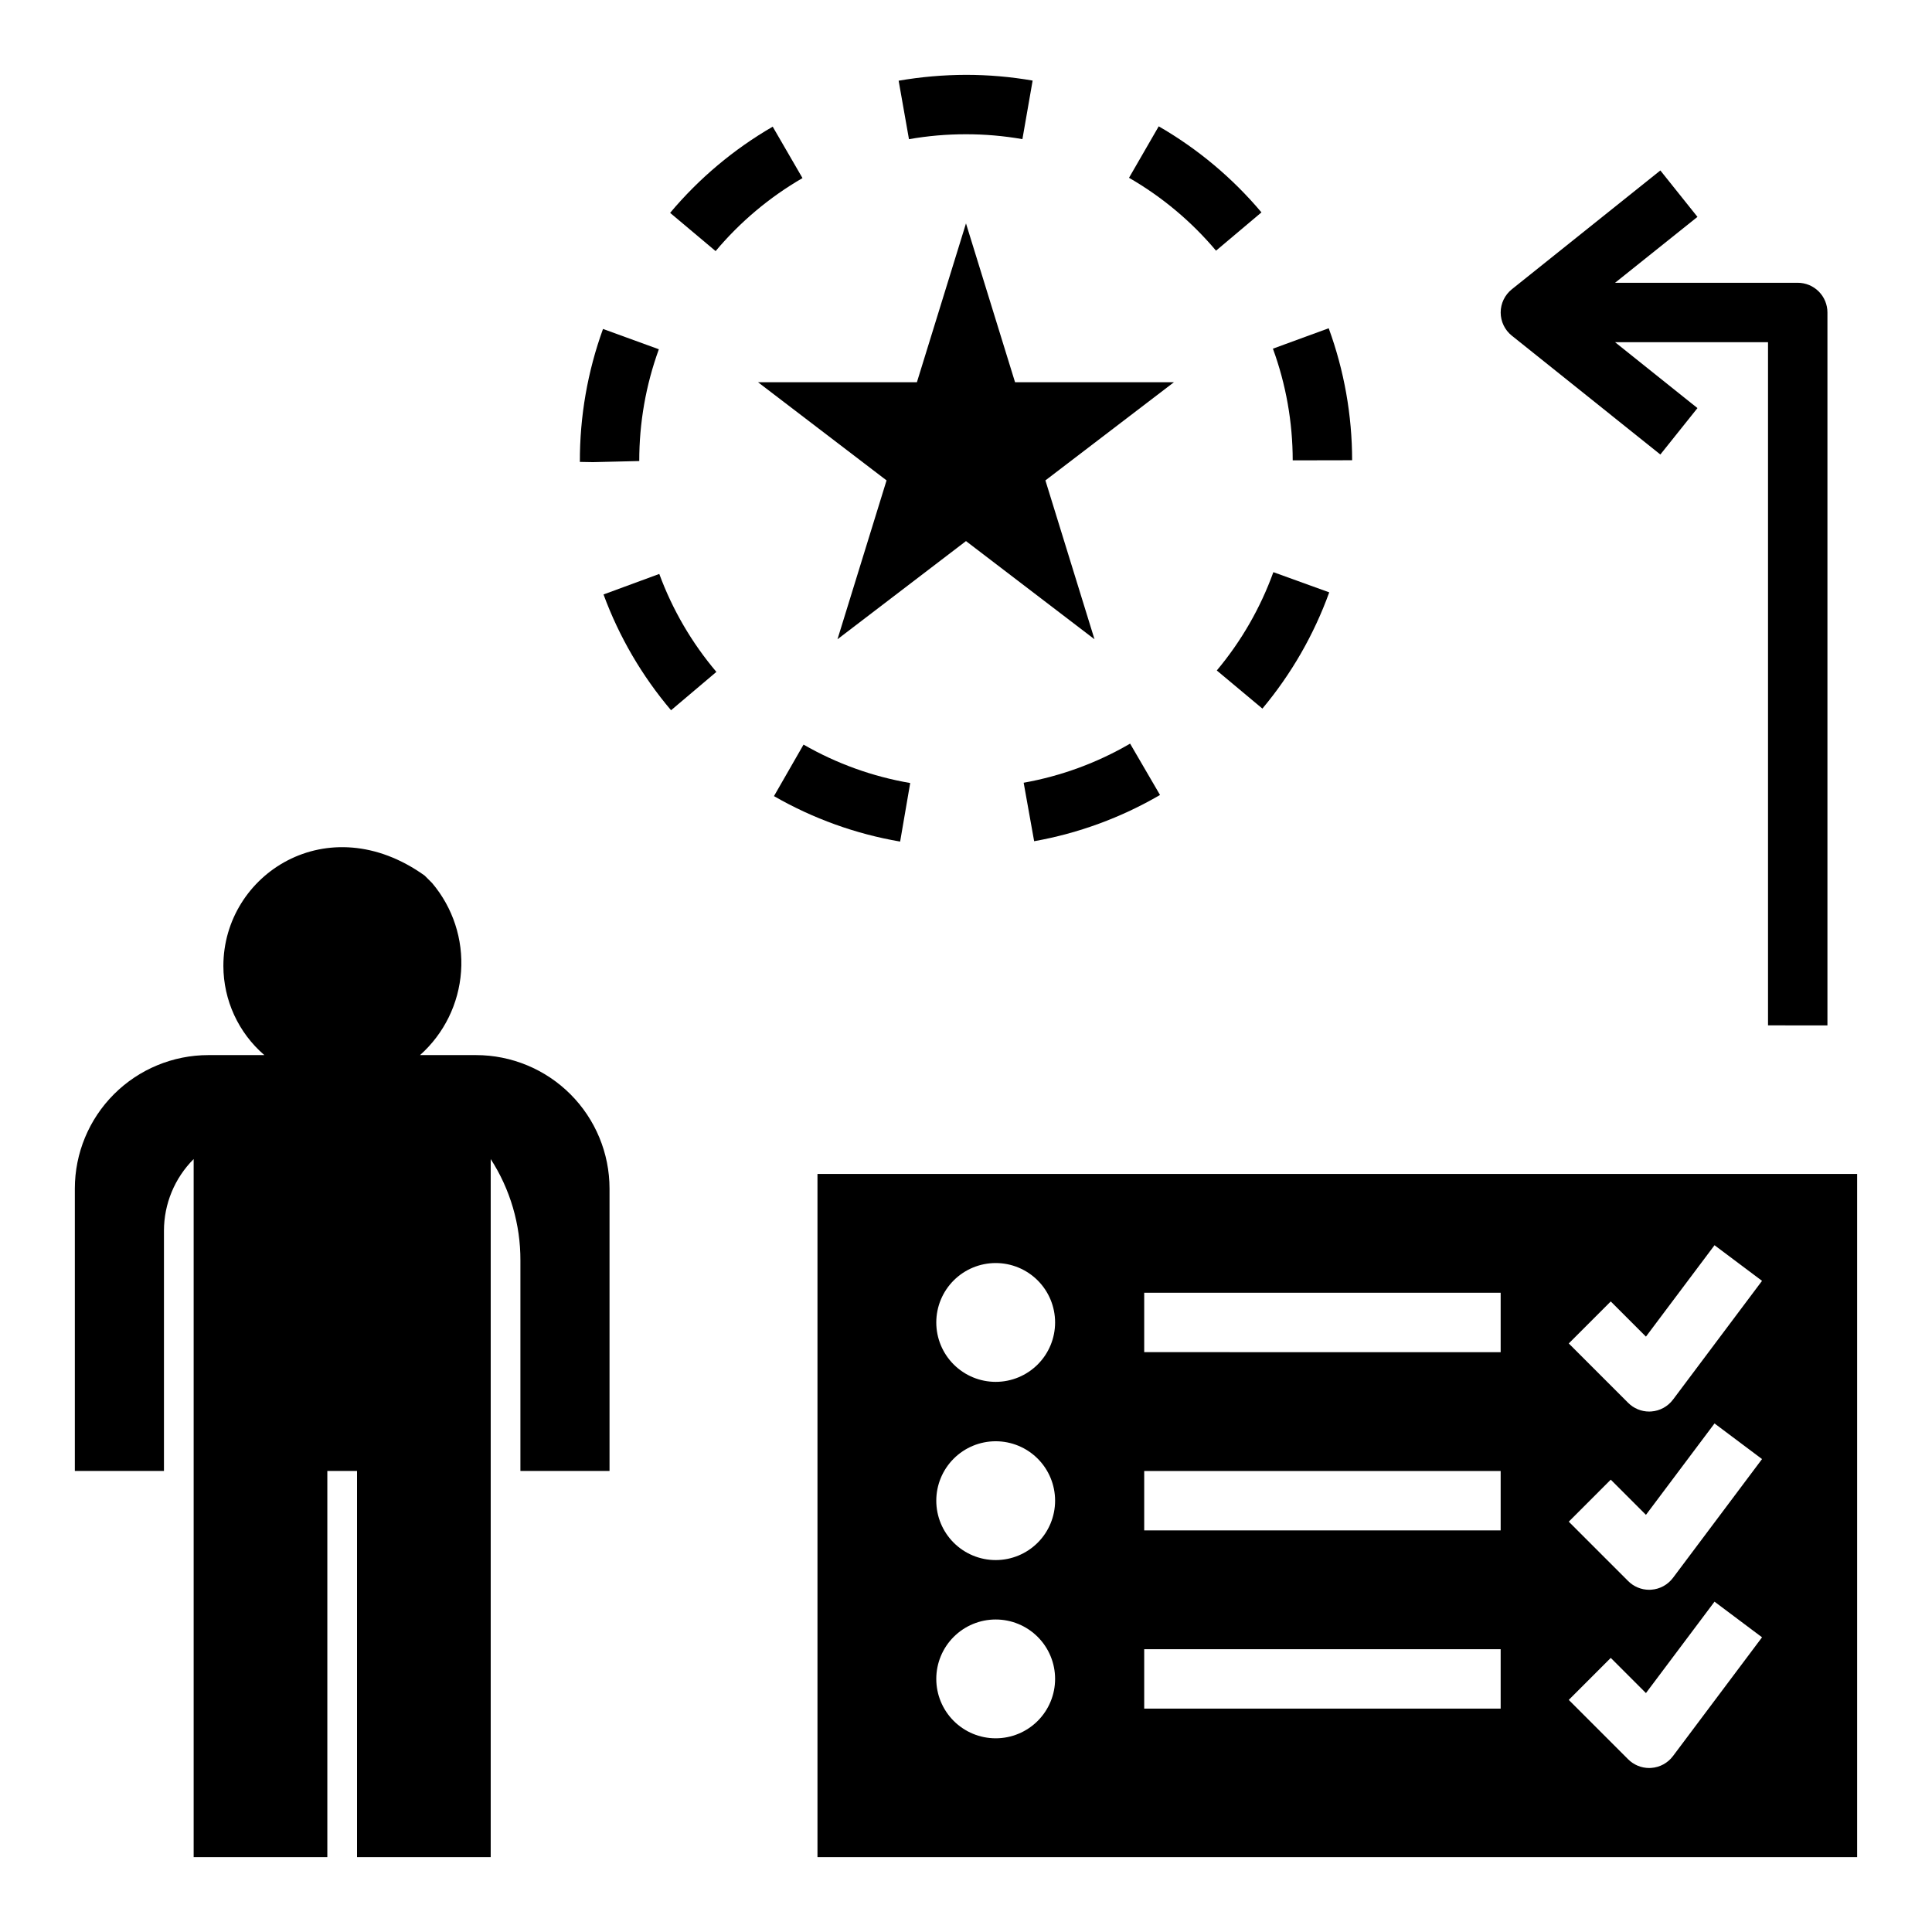
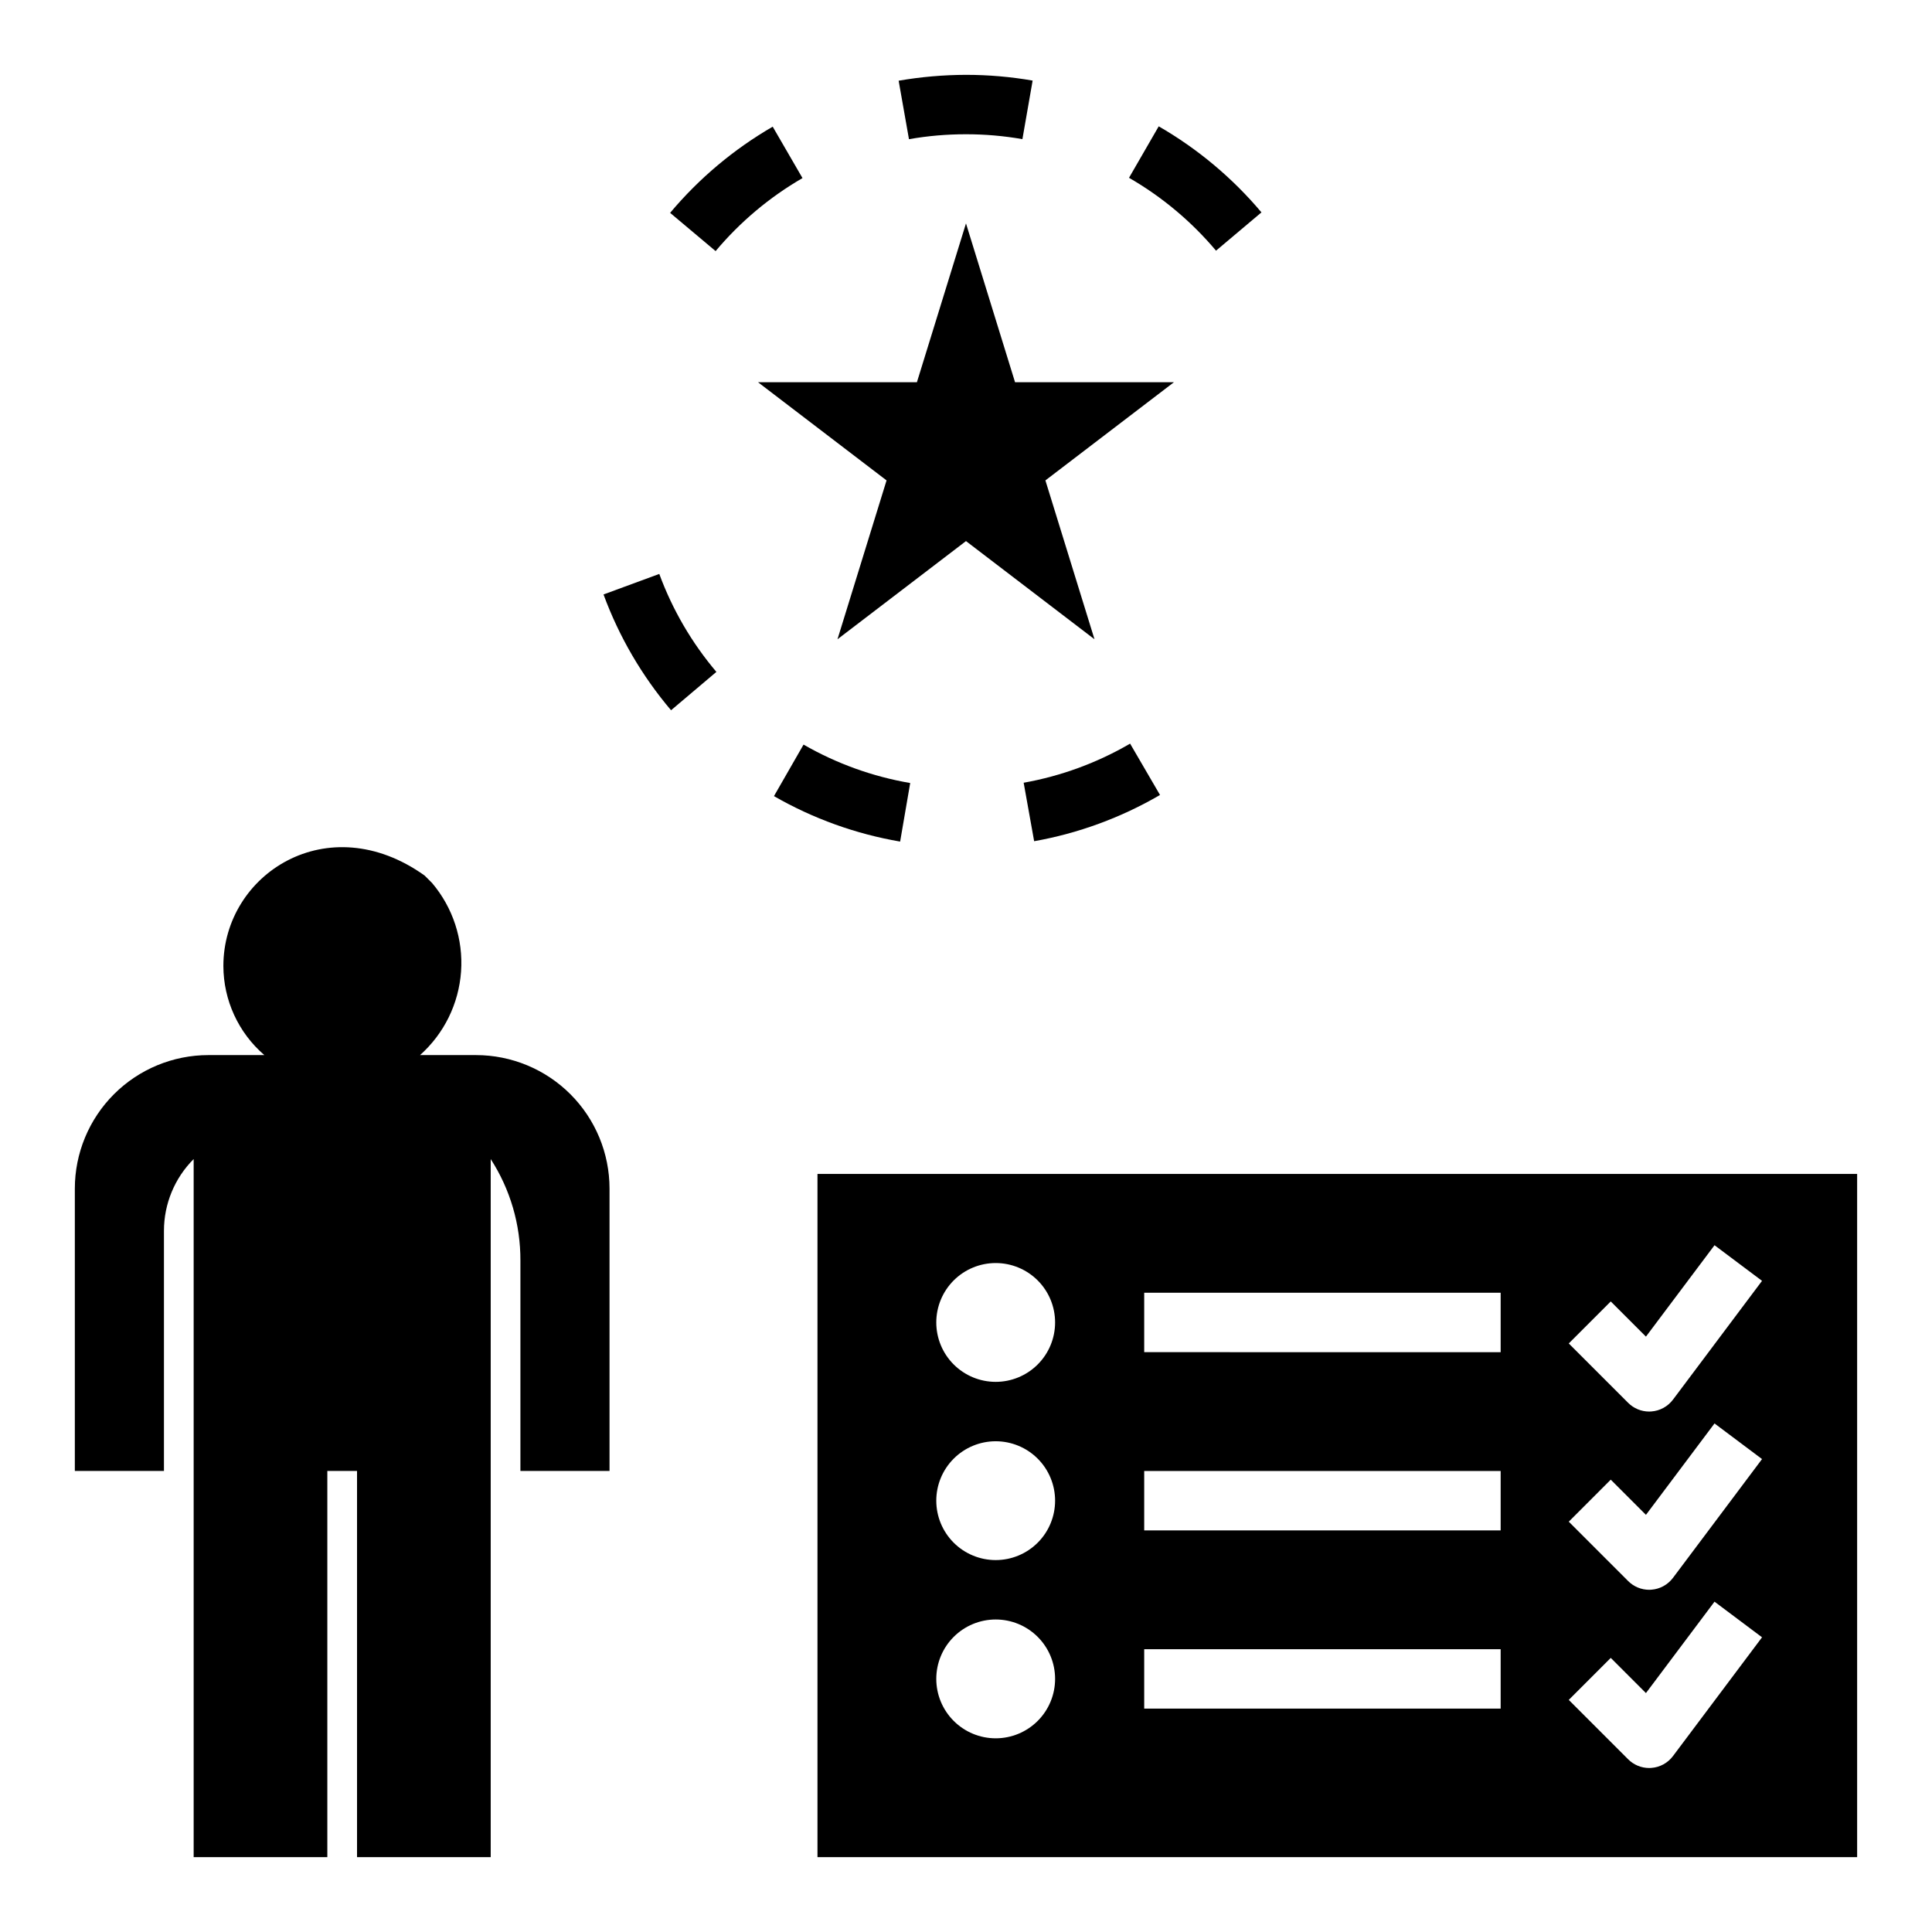
<svg xmlns="http://www.w3.org/2000/svg" fill="#000000" width="800px" height="800px" version="1.1" viewBox="144 144 512 512">
  <g>
    <path d="m413 245.3-13.004-42.098-13.008 42.098h-42.098l34.055 26.012-13.004 42.098 34.055-26.016 34.055 26.016-13.008-42.098 34.055-26.012z" />
    <path d="m636.16 455.1h-275.52v181.06h275.52zm-228.29 149.57c-4.176 0-8.18-1.66-11.133-4.613s-4.613-6.957-4.613-11.133 1.66-8.18 4.613-11.133 6.957-4.609 11.133-4.609c4.176 0 8.18 1.656 11.133 4.609s4.609 6.957 4.609 11.133-1.656 8.18-4.609 11.133-6.957 4.613-11.133 4.613zm0-47.23v-0.004c-4.176 0-8.18-1.656-11.133-4.609s-4.613-6.957-4.613-11.133c0-4.176 1.66-8.18 4.613-11.133s6.957-4.613 11.133-4.613c4.176 0 8.18 1.66 11.133 4.613s4.609 6.957 4.609 11.133c0 4.176-1.656 8.18-4.609 11.133s-6.957 4.609-11.133 4.609zm0-47.23v-0.004c-4.176 0-8.18-1.66-11.133-4.613-2.953-2.949-4.613-6.957-4.613-11.133 0-4.172 1.66-8.18 4.613-11.133 2.953-2.949 6.957-4.609 11.133-4.609 4.176 0 8.18 1.66 11.133 4.609 2.953 2.953 4.609 6.961 4.609 11.133 0 4.176-1.656 8.184-4.609 11.133-2.953 2.953-6.957 4.613-11.133 4.613zm133.82 86.59h-94.465v-15.746h94.465zm0-47.23-94.465-0.004v-15.742h94.465zm0-47.23-94.465-0.004v-15.746h94.465zm45.656 107.05v-0.004c-1.367 1.828-3.461 2.969-5.738 3.129-0.184 0.016-0.375 0.023-0.559 0.023-2.086 0-4.09-0.828-5.566-2.305l-15.742-15.742 11.129-11.133 9.324 9.324 18.172-24.223 12.594 9.441zm0-47.23v-0.004c-1.367 1.824-3.461 2.969-5.738 3.129-0.184 0.016-0.375 0.023-0.559 0.023-2.086 0-4.09-0.832-5.566-2.309l-15.742-15.742 11.129-11.133 9.324 9.324 18.172-24.223 12.594 9.441zm0-47.23v-0.008c-1.367 1.828-3.461 2.969-5.738 3.129-0.184 0.016-0.375 0.023-0.559 0.023-2.086 0-4.09-0.828-5.566-2.305l-15.742-15.742 11.129-11.133 9.324 9.324 18.172-24.223 12.594 9.441z" />
-     <path d="m628.29 415.74v-188.93c0-2.086-0.832-4.09-2.309-5.566-1.477-1.477-3.477-2.305-5.566-2.305h-48.406l21.836-17.465-9.832-12.301-39.359 31.488c-1.871 1.496-2.957 3.758-2.957 6.148 0 2.394 1.086 4.656 2.957 6.152l39.359 31.488 9.832-12.301-21.836-17.465h40.535v181.05z" />
    <path d="m466.26 210.43 12.039-10.148c-7.68-9.125-16.895-16.844-27.227-22.801l-7.871 13.637c8.75 5.047 16.555 11.582 23.059 19.312z" />
    <path d="m399.88 179.58h0.121c5.012-0.004 10.012 0.43 14.949 1.293l2.707-15.512v-0.004c-5.828-1.012-11.73-1.52-17.645-1.523-5.988 0.016-11.965 0.535-17.863 1.555l2.738 15.496c4.949-0.867 9.965-1.305 14.992-1.305z" />
    <path d="m418.06 366.93c11.75-2.094 23.043-6.242 33.355-12.254l-7.926-13.605c-8.723 5.082-18.27 8.59-28.207 10.363z" />
    <path d="m333.85 322.06c-6.523-7.703-11.648-16.488-15.133-25.961l-14.777 5.441c4.121 11.199 10.18 21.582 17.895 30.684z" />
-     <path d="m496.26 300.98-14.805-5.352c-3.434 9.496-8.508 18.312-14.992 26.055l12.086 10.102c7.66-9.156 13.656-19.582 17.711-30.805z" />
    <path d="m349.11 354.98c10.348 5.953 21.668 10.031 33.434 12.047l2.668-15.512v-0.004c-9.949-1.707-19.516-5.152-28.266-10.184z" />
    <path d="m321.59 200.41 12.055 10.133c6.492-7.738 14.281-14.285 23.023-19.348l-7.894-13.625c-10.32 5.977-19.52 13.703-27.184 22.84z" />
-     <path d="m313.41 266.18c-0.016-10.102 1.742-20.129 5.191-29.621l-14.797-5.383c-4.098 11.293-6.172 23.219-6.133 35.234l3.477 0.062z" />
-     <path d="m496.12 230.99-14.781 5.41h-0.004c3.469 9.484 5.242 19.504 5.246 29.598l15.742-0.031h0.004c-0.008-11.93-2.109-23.77-6.207-34.977z" />
    <path d="m187.45 470.17c0-7.129 2.832-13.965 7.871-19.004v184.99h35.426v-102.34h7.871v102.34h35.426v-184.99c5.172 8.004 7.906 17.344 7.871 26.875v55.777h23.617v-74.812c0-9.387-3.731-18.391-10.367-25.027s-15.641-10.367-25.027-10.367h-14.824c6.371-5.68 10.273-13.625 10.871-22.145 0.598-8.516-2.152-16.93-7.668-23.449l-1.988-1.988c-25.637-18.312-53.332-0.41-53.332 23.965 0.02 9.078 3.984 17.695 10.859 23.617h-14.828c-9.387 0-18.387 3.731-25.027 10.367-6.637 6.637-10.367 15.641-10.367 25.027v74.816h23.617z" />
  </g>
</svg>